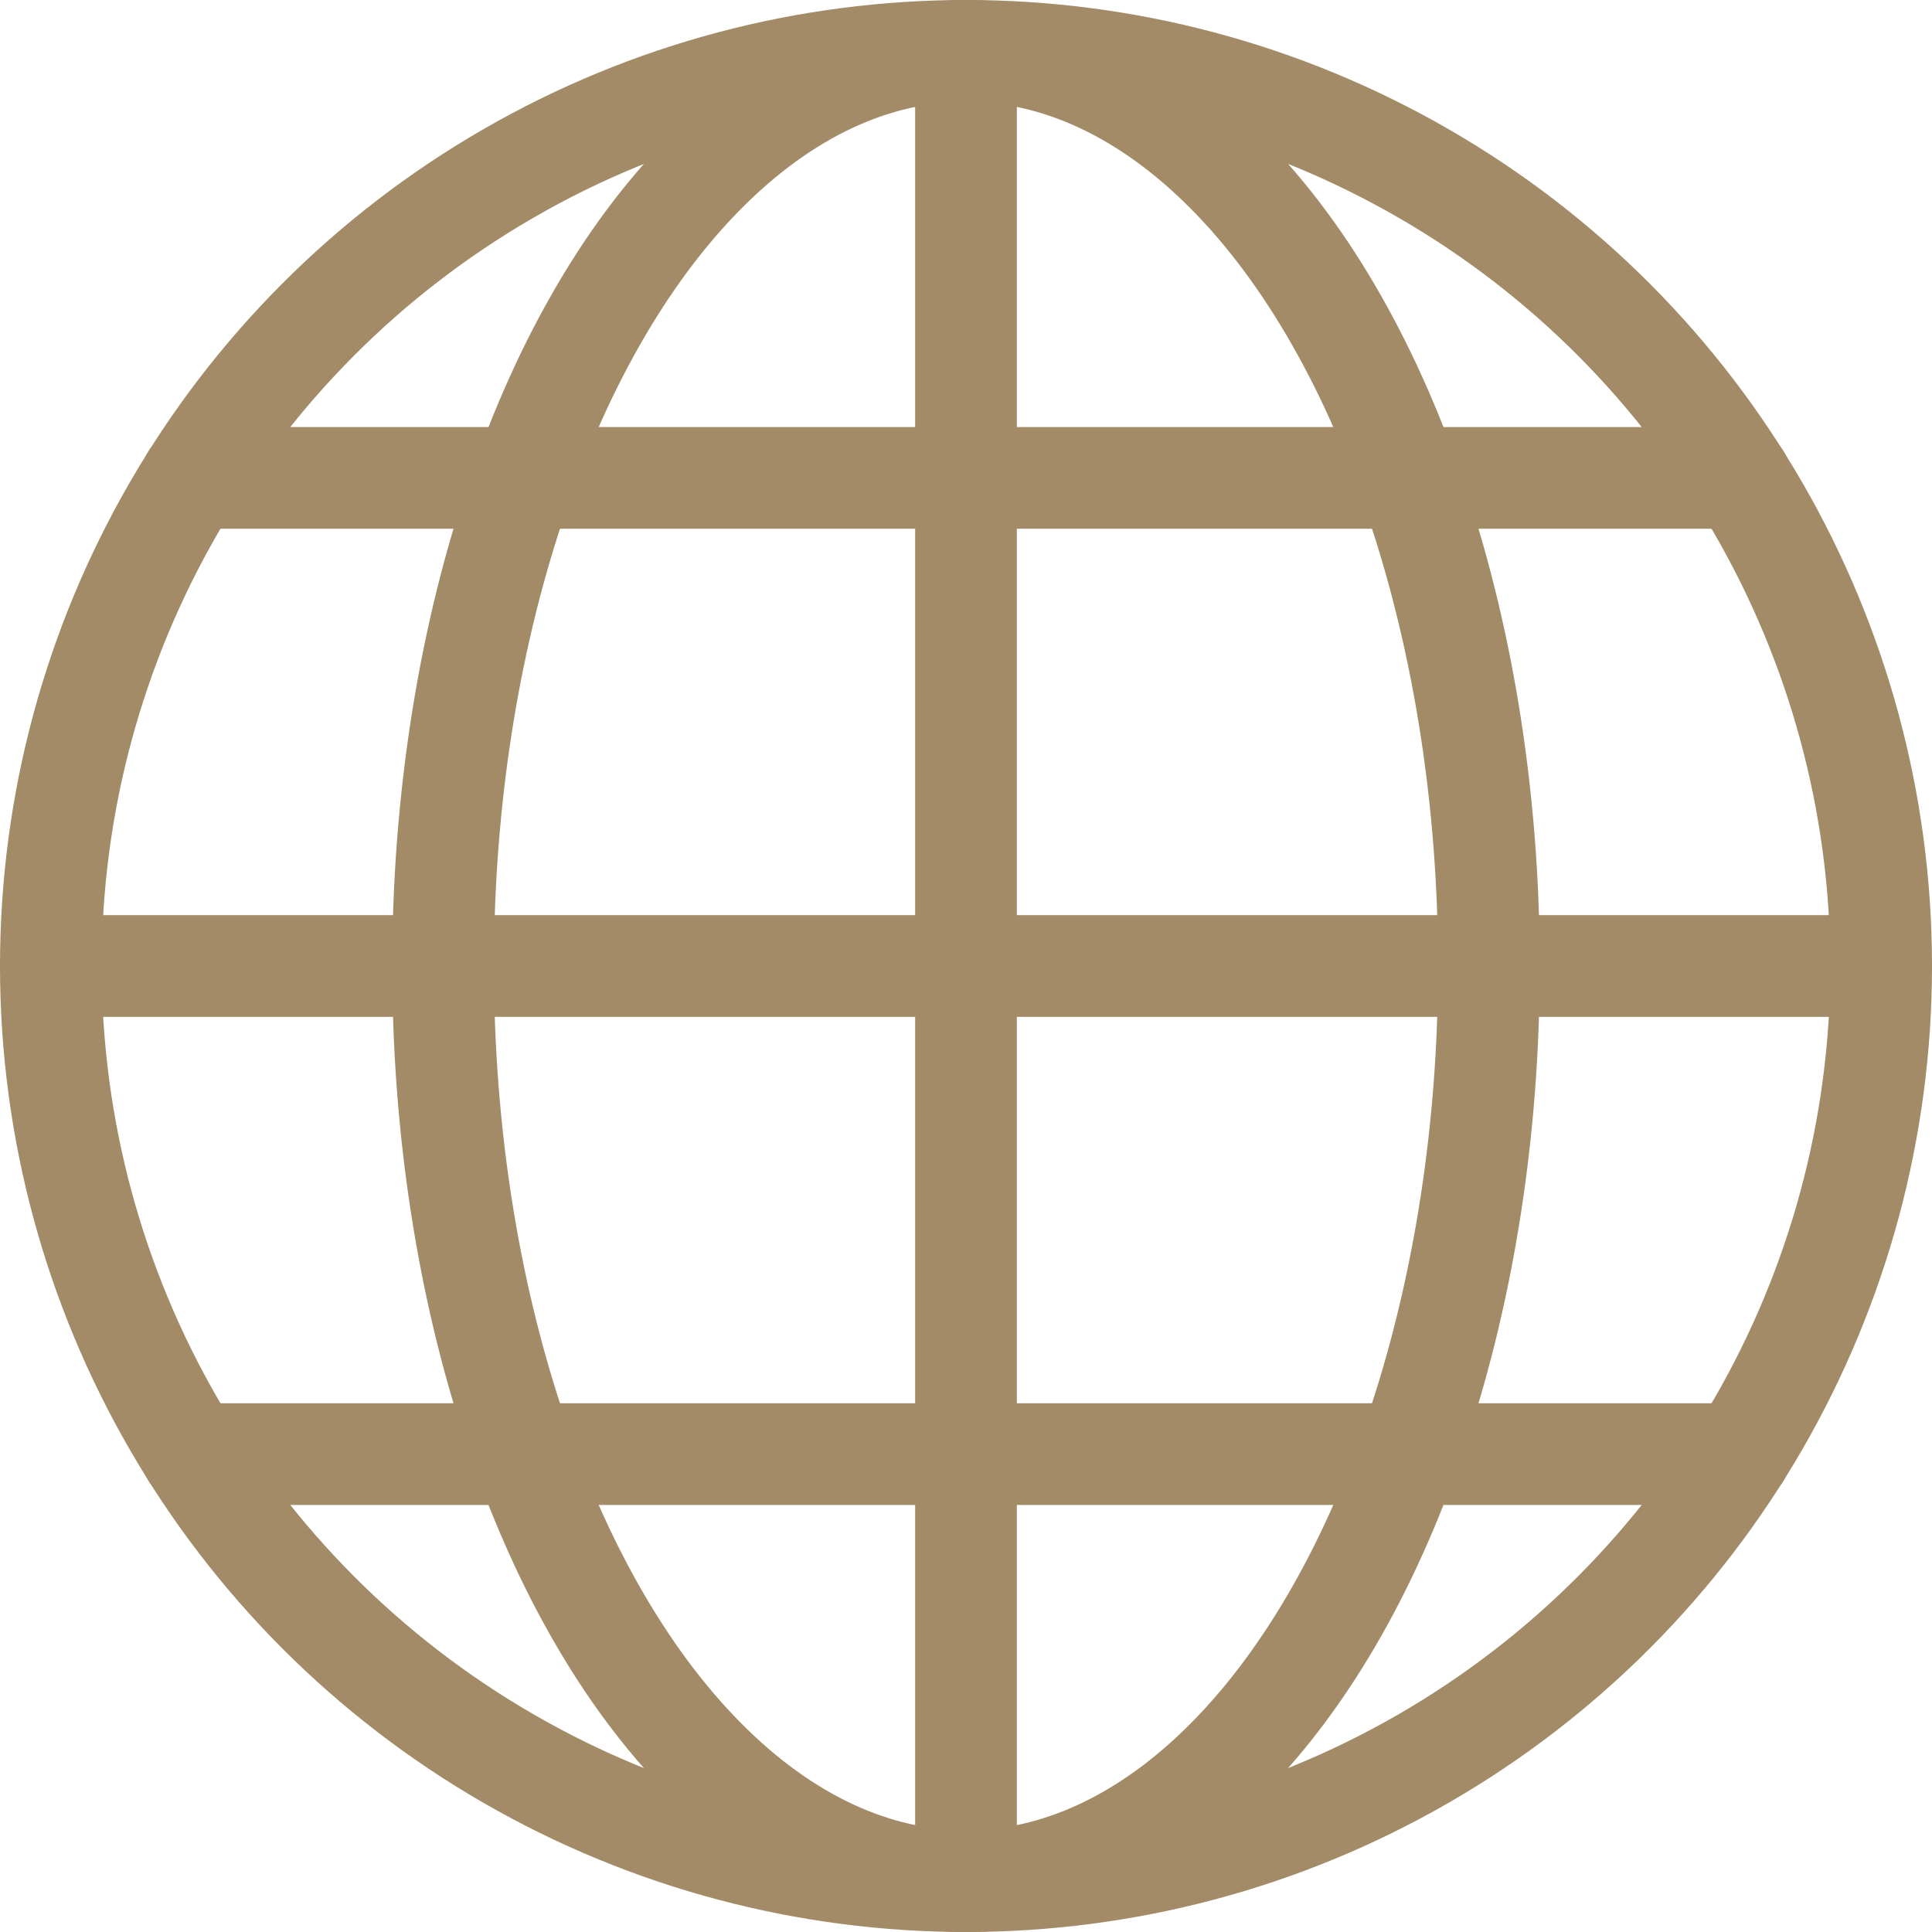
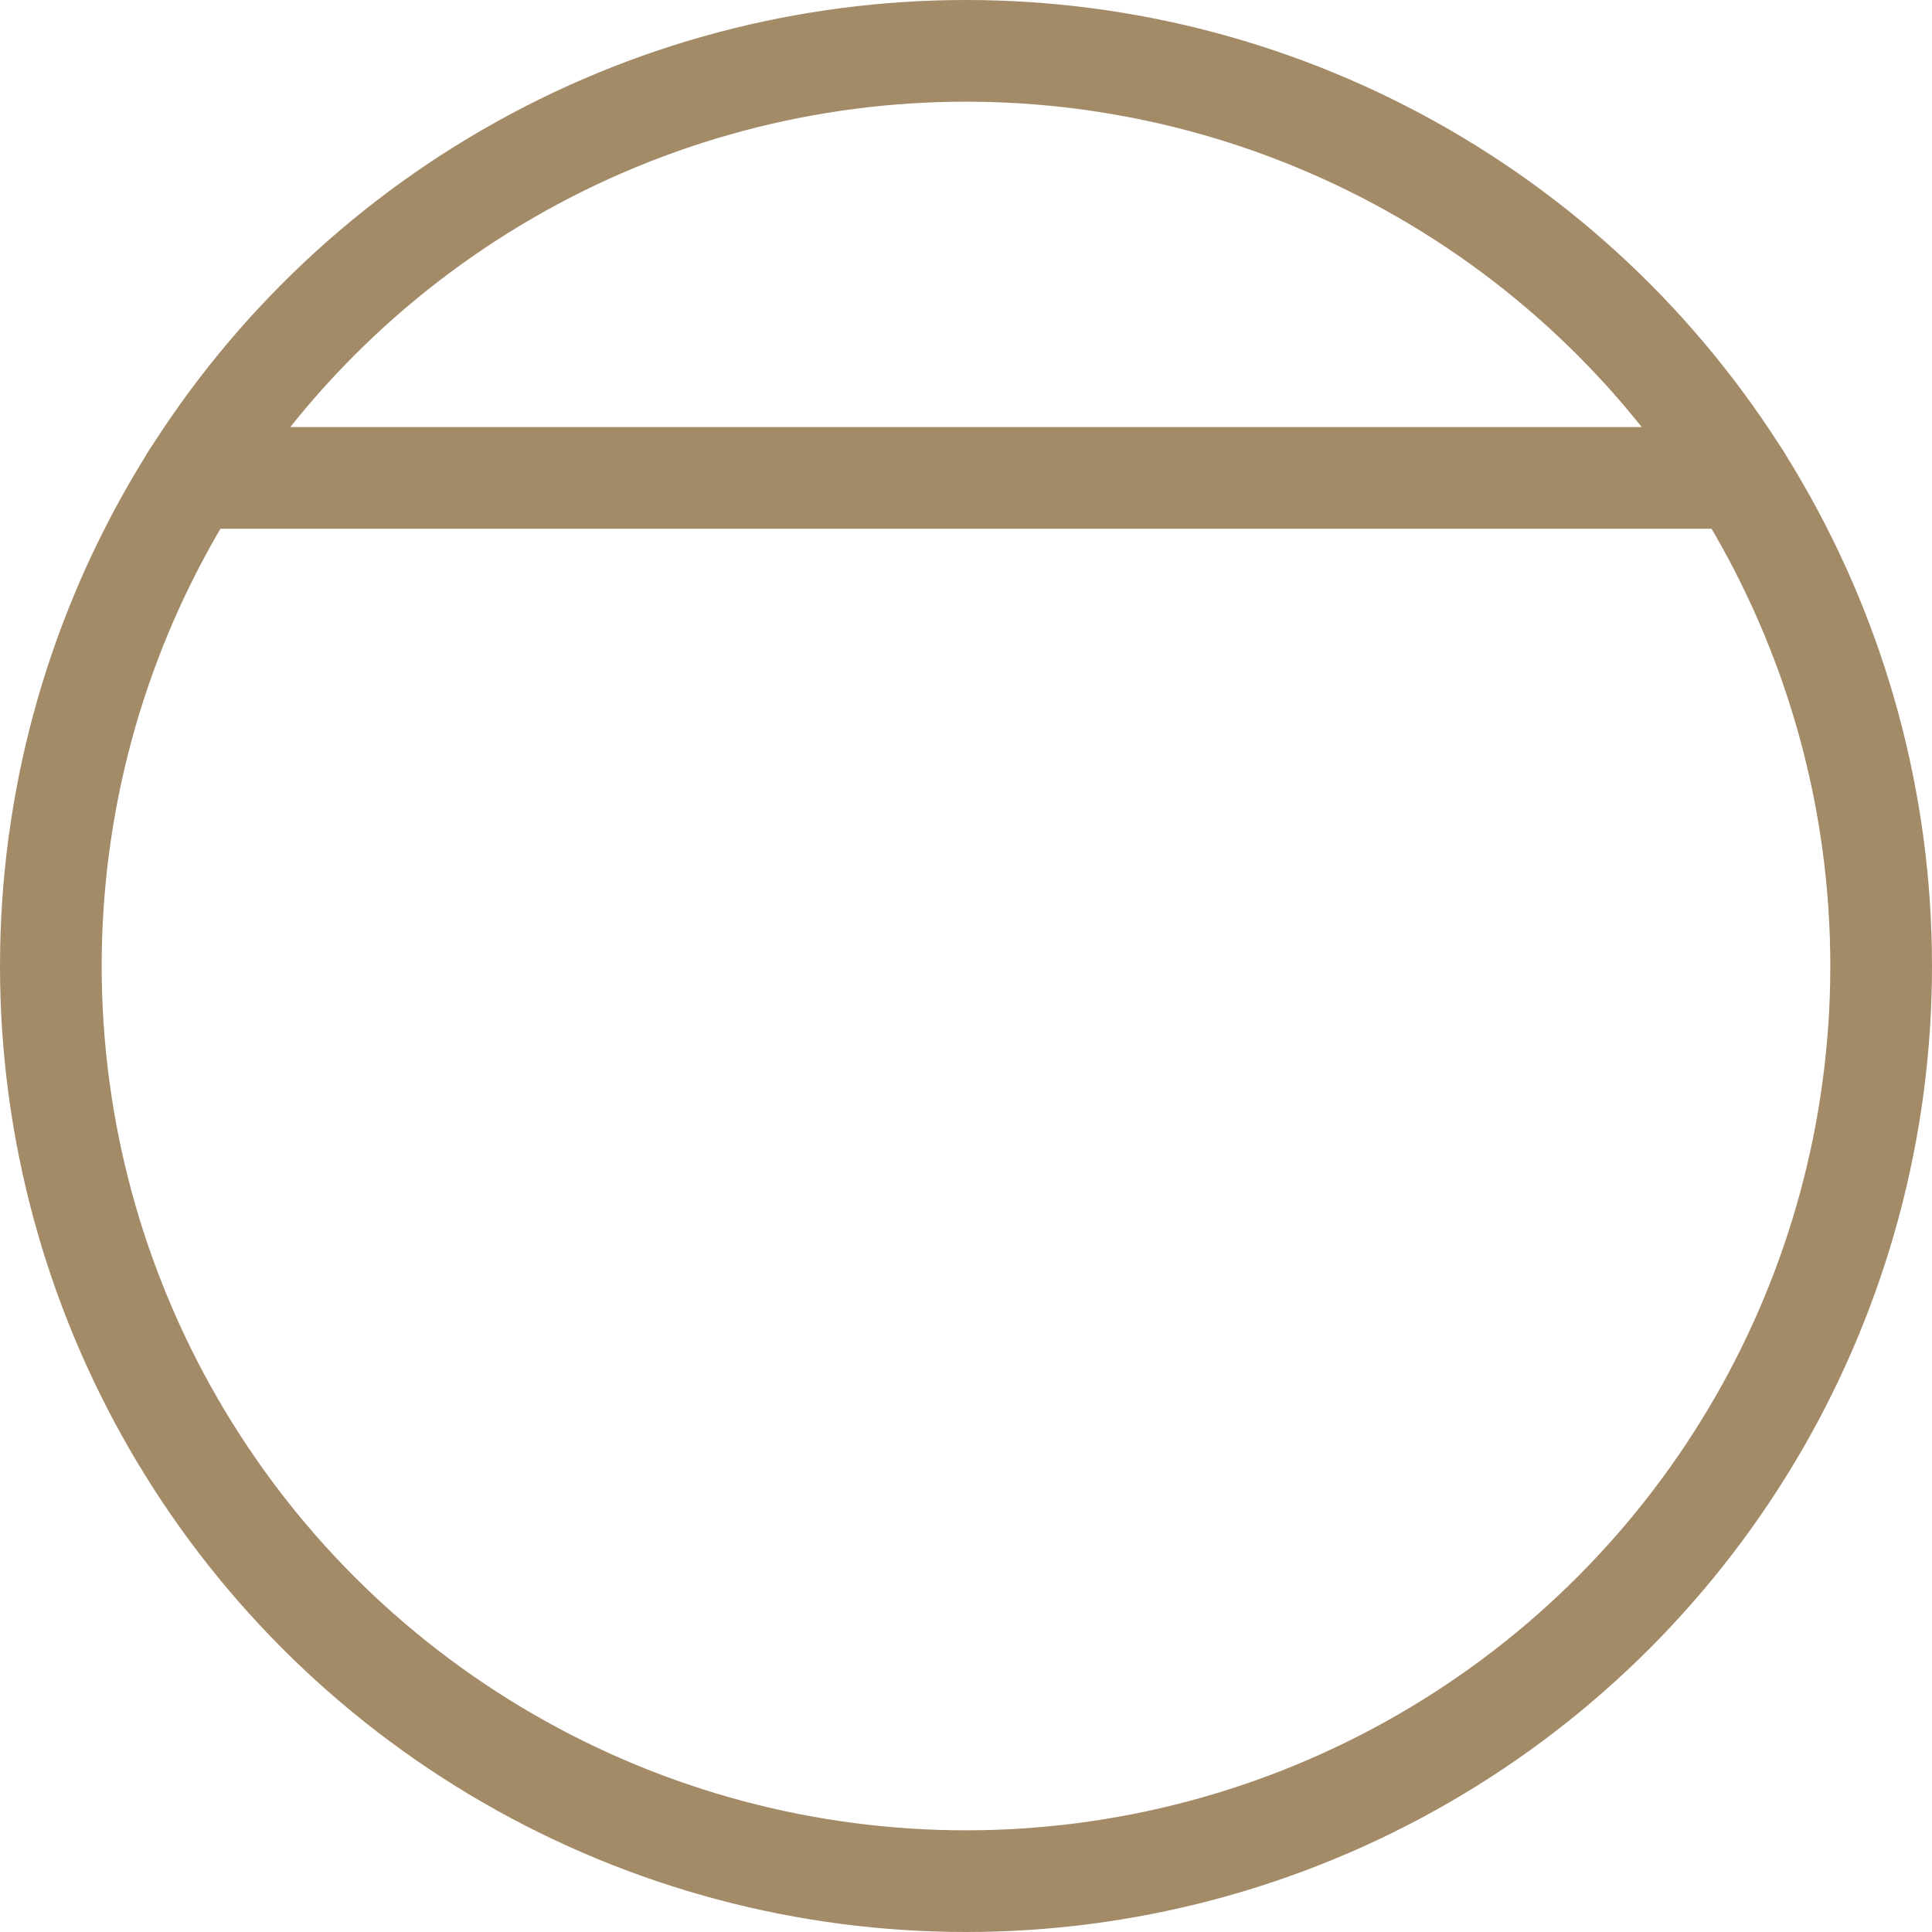
<svg xmlns="http://www.w3.org/2000/svg" width="38px" height="38px" viewBox="0 0 38 38" version="1.1">
  <title>globe (1)</title>
  <desc>Created with Sketch.</desc>
  <g id="Page-1" stroke="none" stroke-width="1" fill="none" fill-rule="evenodd" stroke-linecap="round" stroke-linejoin="round">
    <g id="Home---hi-fi" transform="translate(-921, -1619)" stroke="#A38B68" stroke-width="2">
      <g id="globe-(1)" transform="translate(922, 1620)">
-         <path d="M18,0 L18,36" id="Path" />
-         <path d="M0,18 L36,18" id="Path" />
-         <ellipse id="Oval" cx="18" cy="18" rx="10.285" ry="18" />
        <path d="M2.772,8.4 L33.228,8.4" id="Path" />
-         <path d="M2.772,27.6 L33.228,27.6" id="Path" />
        <circle id="Oval" cx="18" cy="18" r="18" />
      </g>
    </g>
  </g>
</svg>